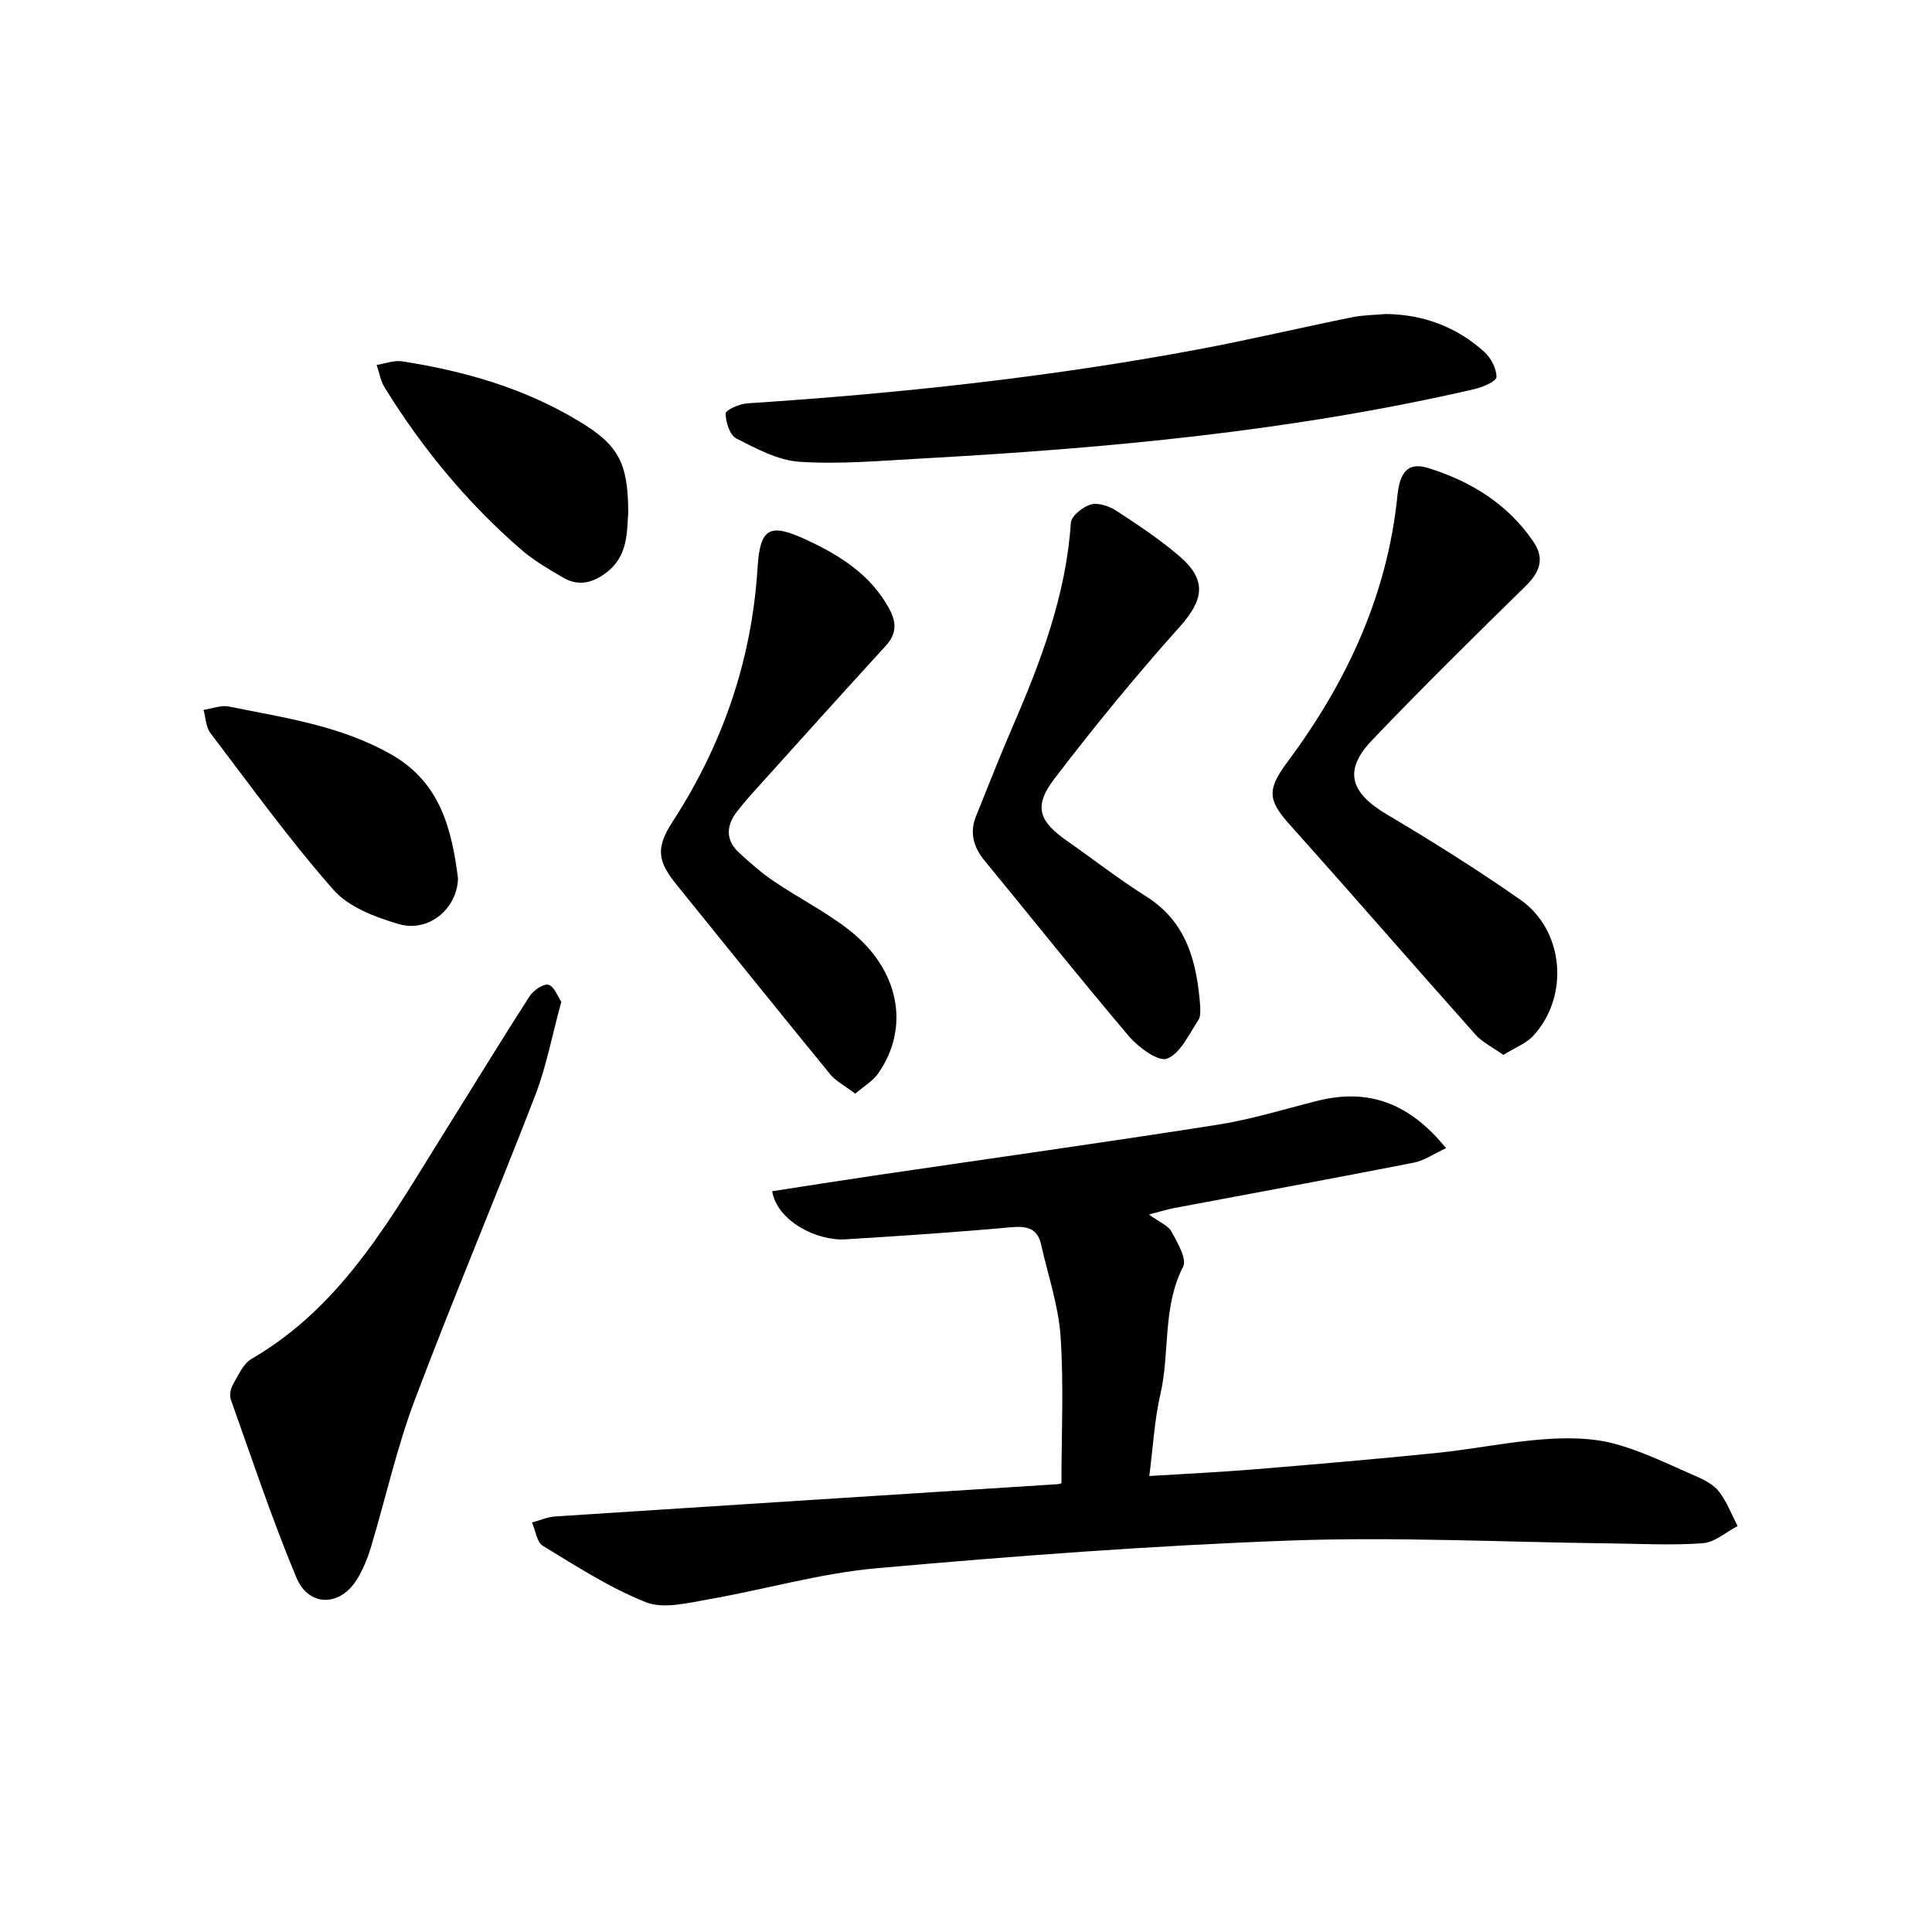
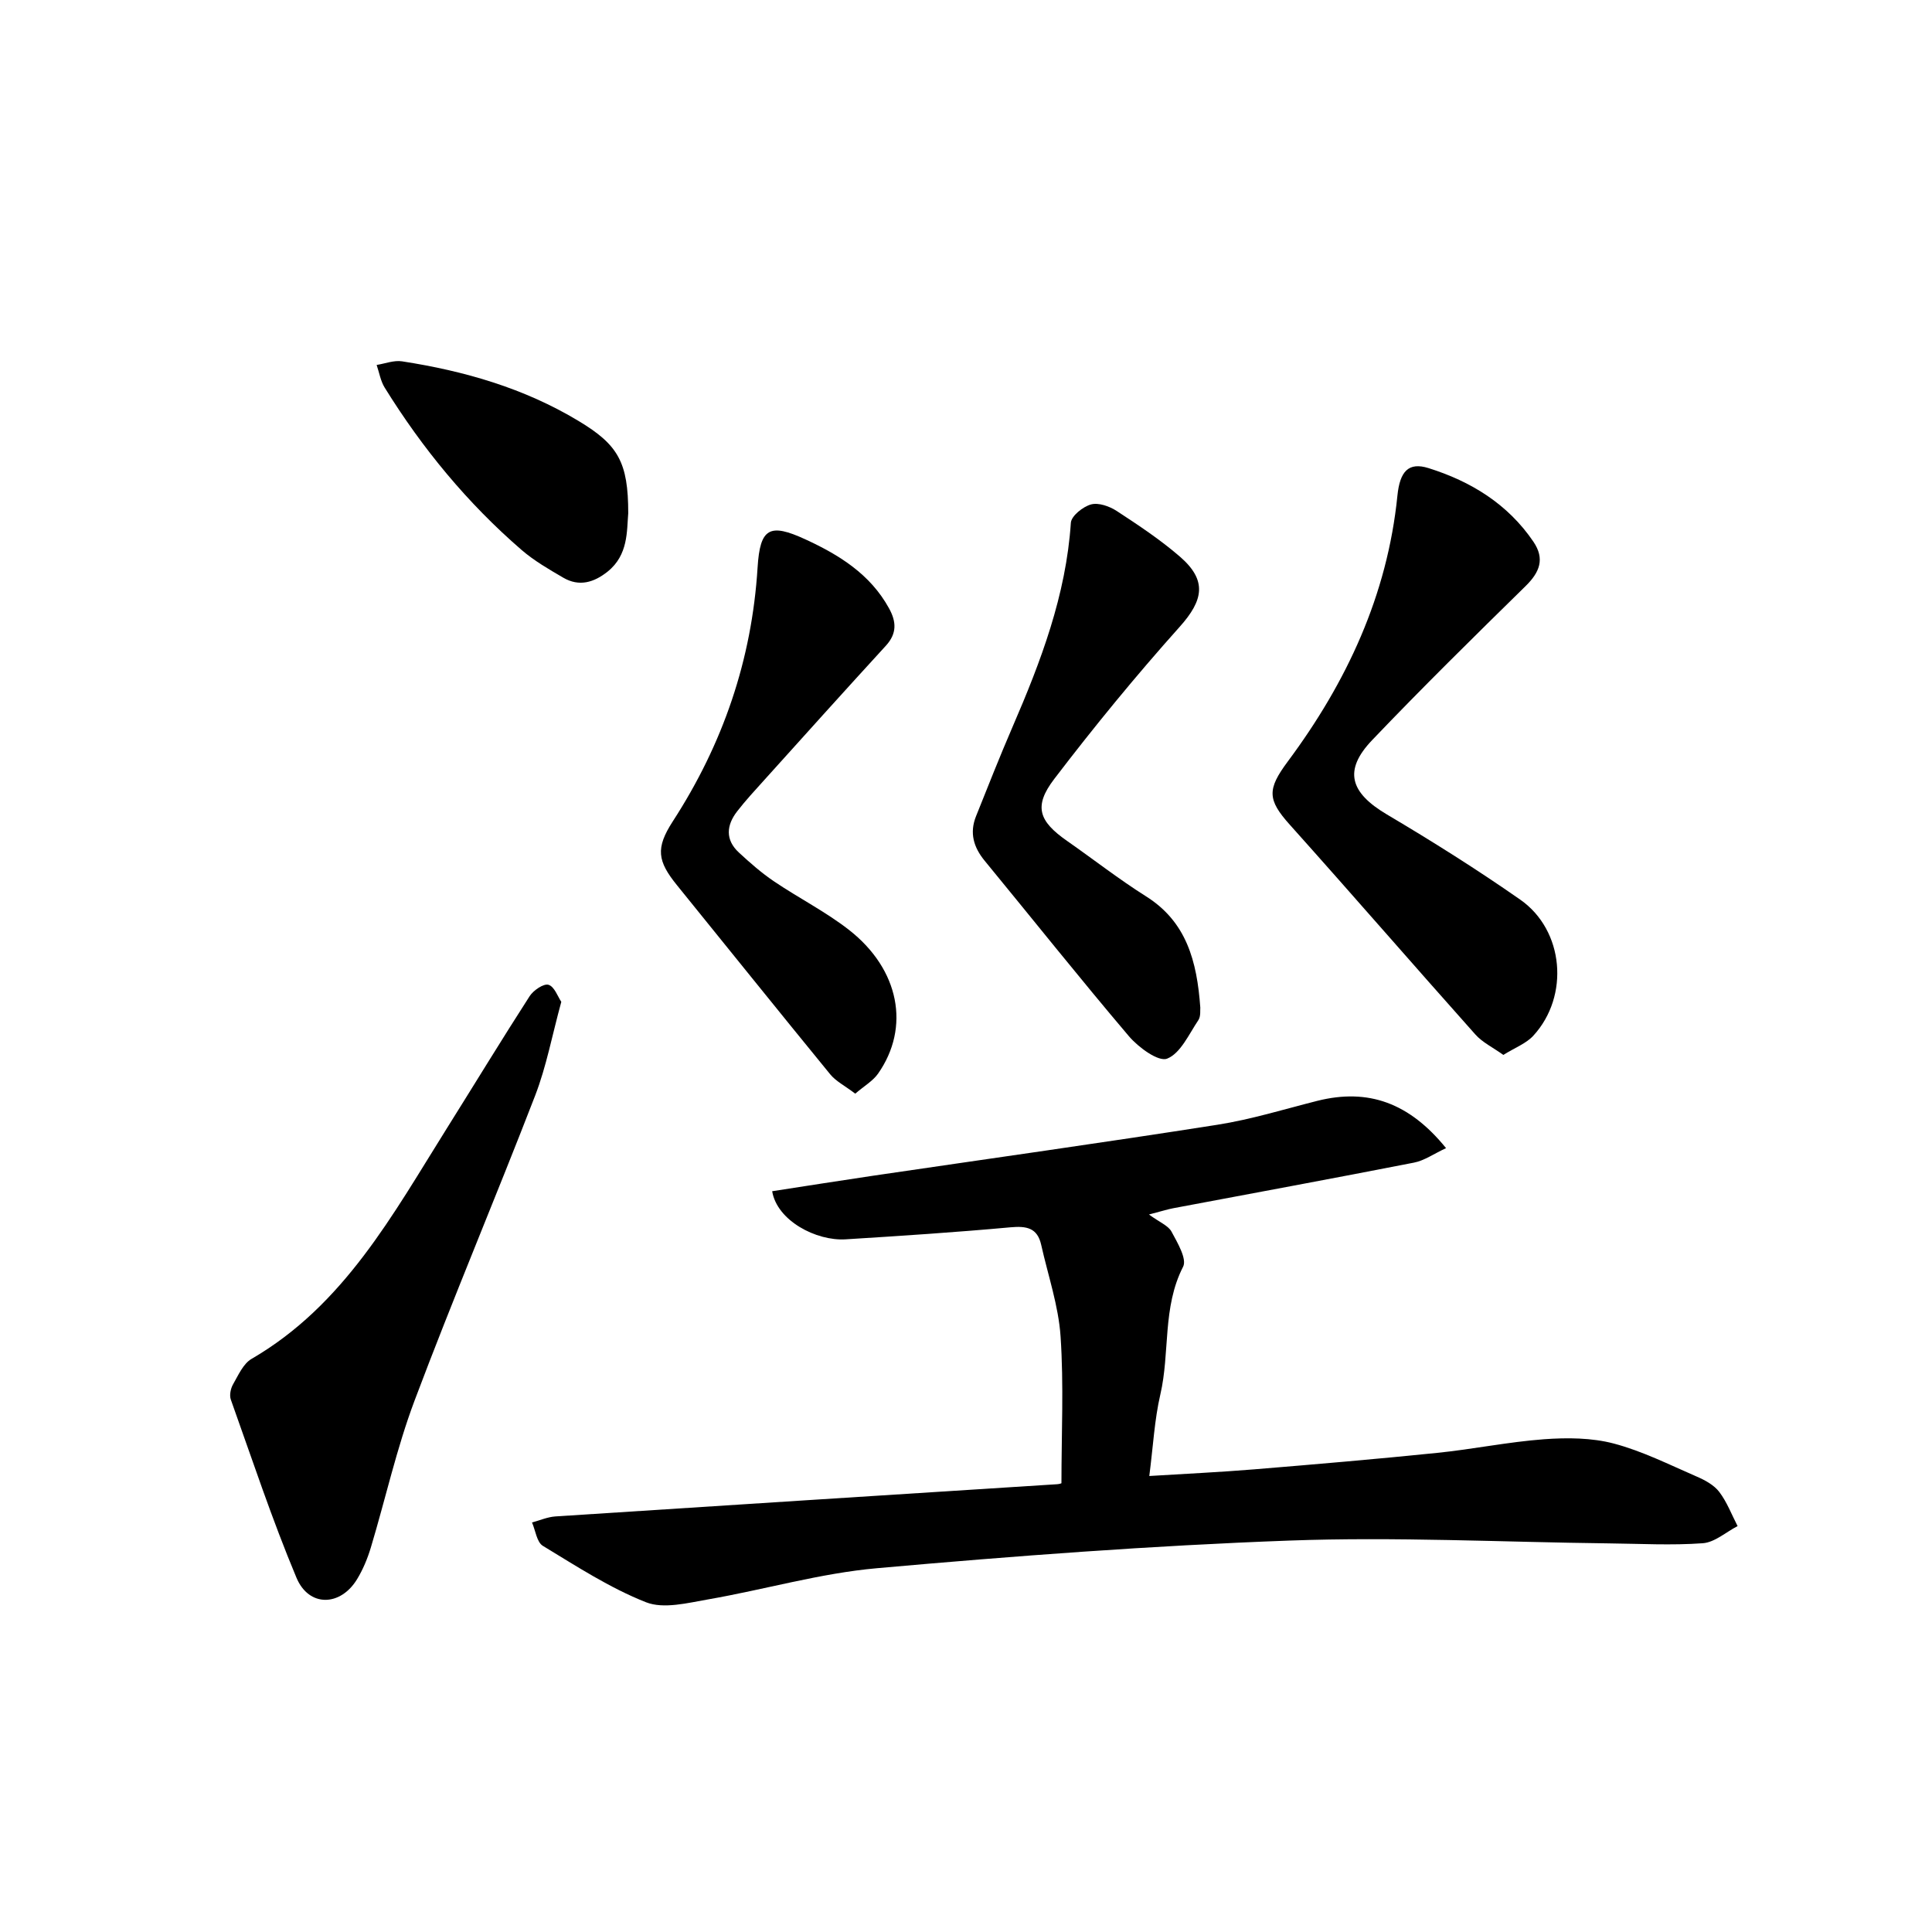
<svg xmlns="http://www.w3.org/2000/svg" enable-background="new 0 0 400 400" viewBox="0 0 400 400">
  <path d="m299.39 237.71c-2.57 1.19-4.51 2.59-6.65 3-16.59 3.25-33.22 6.31-49.83 9.44-1.17.22-2.3.59-5.03 1.3 2.23 1.63 4 2.3 4.67 3.55 1.22 2.27 3.23 5.64 2.4 7.26-4.33 8.44-2.69 17.76-4.72 26.48-1.21 5.22-1.48 10.66-2.28 16.85 7.4-.46 14.58-.79 21.74-1.38 12.63-1.04 25.27-2.12 37.88-3.41 7.38-.75 14.7-2.27 22.09-2.82 4.79-.35 9.87-.32 14.46.89 5.91 1.56 11.5 4.38 17.15 6.83 1.72.74 3.59 1.75 4.68 3.18 1.6 2.1 2.57 4.7 3.8 7.08-2.4 1.24-4.73 3.37-7.21 3.55-6.47.47-13 .1-19.5.03-22.04-.26-44.11-1.39-66.11-.58-28.49 1.04-56.95 3.19-85.35 5.72-11.74 1.04-23.26 4.42-34.93 6.45-4.26.74-9.24 2.04-12.9.6-7.5-2.96-14.41-7.47-21.36-11.68-1.26-.77-1.52-3.18-2.24-4.84 1.61-.43 3.21-1.14 4.84-1.25 34.63-2.26 69.27-4.45 103.9-6.67.46-.03.9-.2.87-.2 0-10.25.5-20.36-.18-30.39-.43-6.38-2.6-12.64-4.01-18.96-.79-3.55-3.05-3.94-6.37-3.64-11.36 1.04-22.74 1.78-34.12 2.49-6.08.38-14.2-3.85-15.21-9.96 6.94-1.07 13.88-2.17 20.83-3.2 23.78-3.5 47.59-6.83 71.34-10.56 7-1.1 13.84-3.22 20.73-4.96 10.49-2.62 18.99.39 26.62 9.8z" />
  <path d="m116.21 207.42c-1.9 6.93-3.09 13.39-5.41 19.4-8.16 21.12-17 41.97-24.97 63.16-3.72 9.89-6.01 20.31-9.06 30.45-.68 2.25-1.61 4.49-2.82 6.49-3.44 5.7-9.99 5.88-12.57-.27-5.06-12.07-9.18-24.54-13.59-36.88-.32-.9-.04-2.29.46-3.16 1.09-1.89 2.11-4.28 3.85-5.28 19.16-11.13 29.23-29.88 40.41-47.71 5.72-9.12 11.32-18.33 17.15-27.38.78-1.21 2.9-2.65 3.9-2.35 1.23.37 1.93 2.47 2.65 3.53z" />
  <path d="m311.25 218.41c-2.17-1.56-4.34-2.59-5.81-4.25-12.86-14.42-25.52-29.03-38.41-43.42-4.65-5.19-4.69-7.32-.41-13.08 12.2-16.4 20.62-34.44 22.7-55.04.51-5.03 2.29-7.01 6.45-5.7 8.77 2.75 16.4 7.42 21.71 15.24 2.41 3.56 1.29 6.32-1.62 9.18-10.71 10.51-21.42 21.04-31.78 31.9-5.99 6.28-4.56 10.87 3.07 15.39 9.39 5.56 18.66 11.39 27.61 17.64 9.07 6.34 10.23 19.95 2.71 28.15-1.49 1.63-3.82 2.49-6.22 3.99z" />
-   <path d="m286.96 65.01c7.8.11 14.65 2.68 20.36 7.86 1.37 1.24 2.53 3.44 2.51 5.19-.01.87-2.82 2.1-4.52 2.49-37.74 8.73-76.13 12.27-114.7 14.39-8.35.46-16.75 1.21-25.06.67-4.47-.29-8.94-2.72-13.09-4.82-1.35-.69-2.22-3.39-2.23-5.17 0-.73 2.85-2 4.46-2.11 31.27-2.04 62.39-5.38 93.21-11.14 10.7-2 21.31-4.51 31.99-6.68 2.32-.47 4.72-.47 7.07-.68z" />
  <path d="m177.07 226.43c-2.14-1.63-3.99-2.55-5.18-4-10.63-12.99-21.13-26.08-31.7-39.12-4.09-5.04-4.49-7.69-.9-13.25 10.39-16.03 16.37-33.44 17.56-52.57.51-8.19 2.48-9.24 9.9-5.82 6.97 3.21 13.41 7.19 17.3 14.25 1.56 2.82 1.67 5.24-.65 7.78-8.45 9.22-16.81 18.52-25.18 27.81-1.91 2.12-3.86 4.22-5.6 6.47-2.22 2.86-2.5 5.87.34 8.51 2.3 2.13 4.69 4.23 7.28 5.98 5.11 3.46 10.7 6.28 15.54 10.06 10.45 8.17 12.73 20.17 6.01 29.76-1.06 1.51-2.83 2.52-4.72 4.14z" />
  <path d="m248.51 208.62c-.06.45.14 1.78-.41 2.6-1.95 2.9-3.68 6.86-6.46 7.96-1.8.71-5.94-2.33-7.91-4.64-10.14-11.94-19.9-24.21-29.85-36.31-2.33-2.83-3.18-5.81-1.8-9.25 2.47-6.17 4.91-12.36 7.55-18.47 5.87-13.57 11.08-27.28 12.08-42.27.09-1.42 2.5-3.34 4.17-3.8 1.56-.43 3.83.38 5.32 1.35 4.5 2.94 9.02 5.94 13.07 9.44 5.7 4.93 4.92 9.02-.05 14.57-9.07 10.13-17.71 20.68-25.96 31.49-4.32 5.66-3.17 8.74 2.66 12.81 5.46 3.81 10.72 7.93 16.34 11.47 8.38 5.27 10.56 13.4 11.25 23.05z" />
-   <path d="m94.82 181.81c-.1 6.29-6.07 11.32-12.25 9.51-4.84-1.41-10.37-3.5-13.53-7.09-9.08-10.31-17.15-21.51-25.48-32.47-.94-1.24-.97-3.17-1.42-4.78 1.75-.26 3.6-1.03 5.23-.7 11.57 2.33 23.35 3.99 33.83 10.04 9.99 5.76 12.35 15.47 13.62 25.49z" />
  <path d="m130.07 106.25c-.31 3.73.02 8.63-4.24 12.07-2.83 2.27-5.9 3.21-9.2 1.29-2.98-1.74-6.02-3.49-8.62-5.73-11.22-9.69-20.56-21.03-28.36-33.62-.86-1.38-1.13-3.13-1.67-4.7 1.76-.28 3.58-1.01 5.26-.75 12.89 1.99 25.27 5.55 36.55 12.35 8.21 4.93 10.28 8.56 10.28 19.09z" />
</svg>